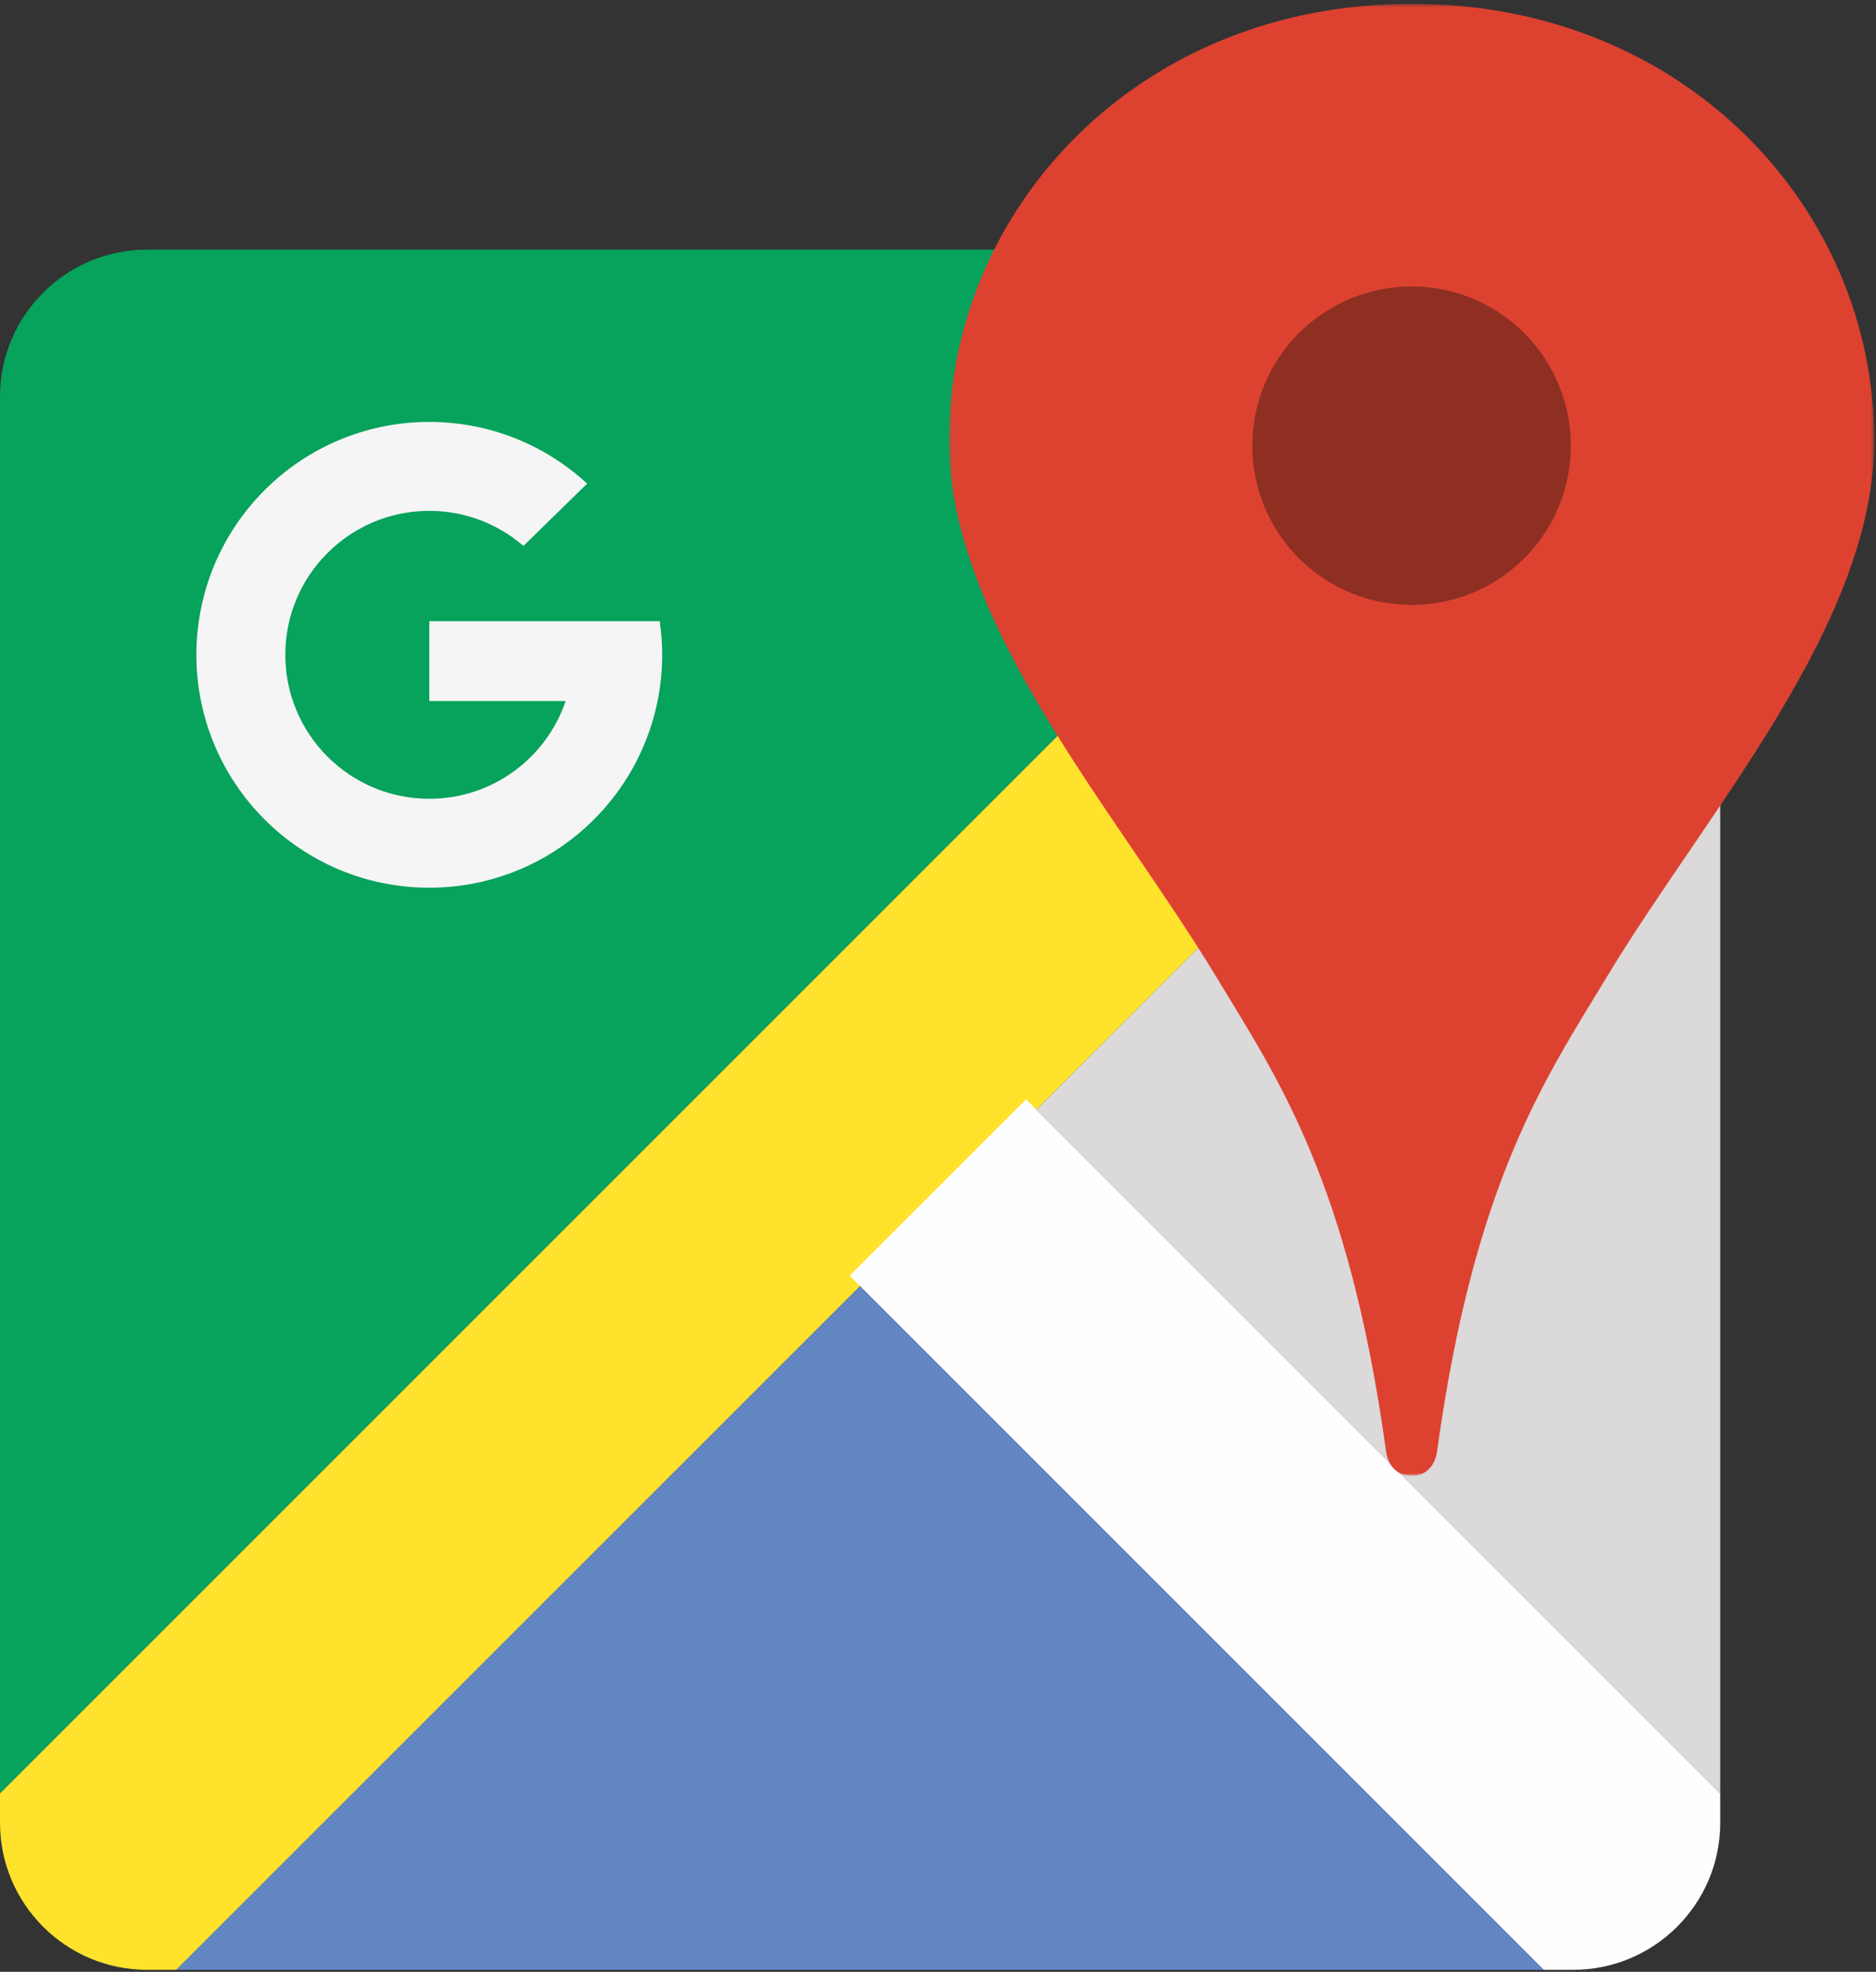
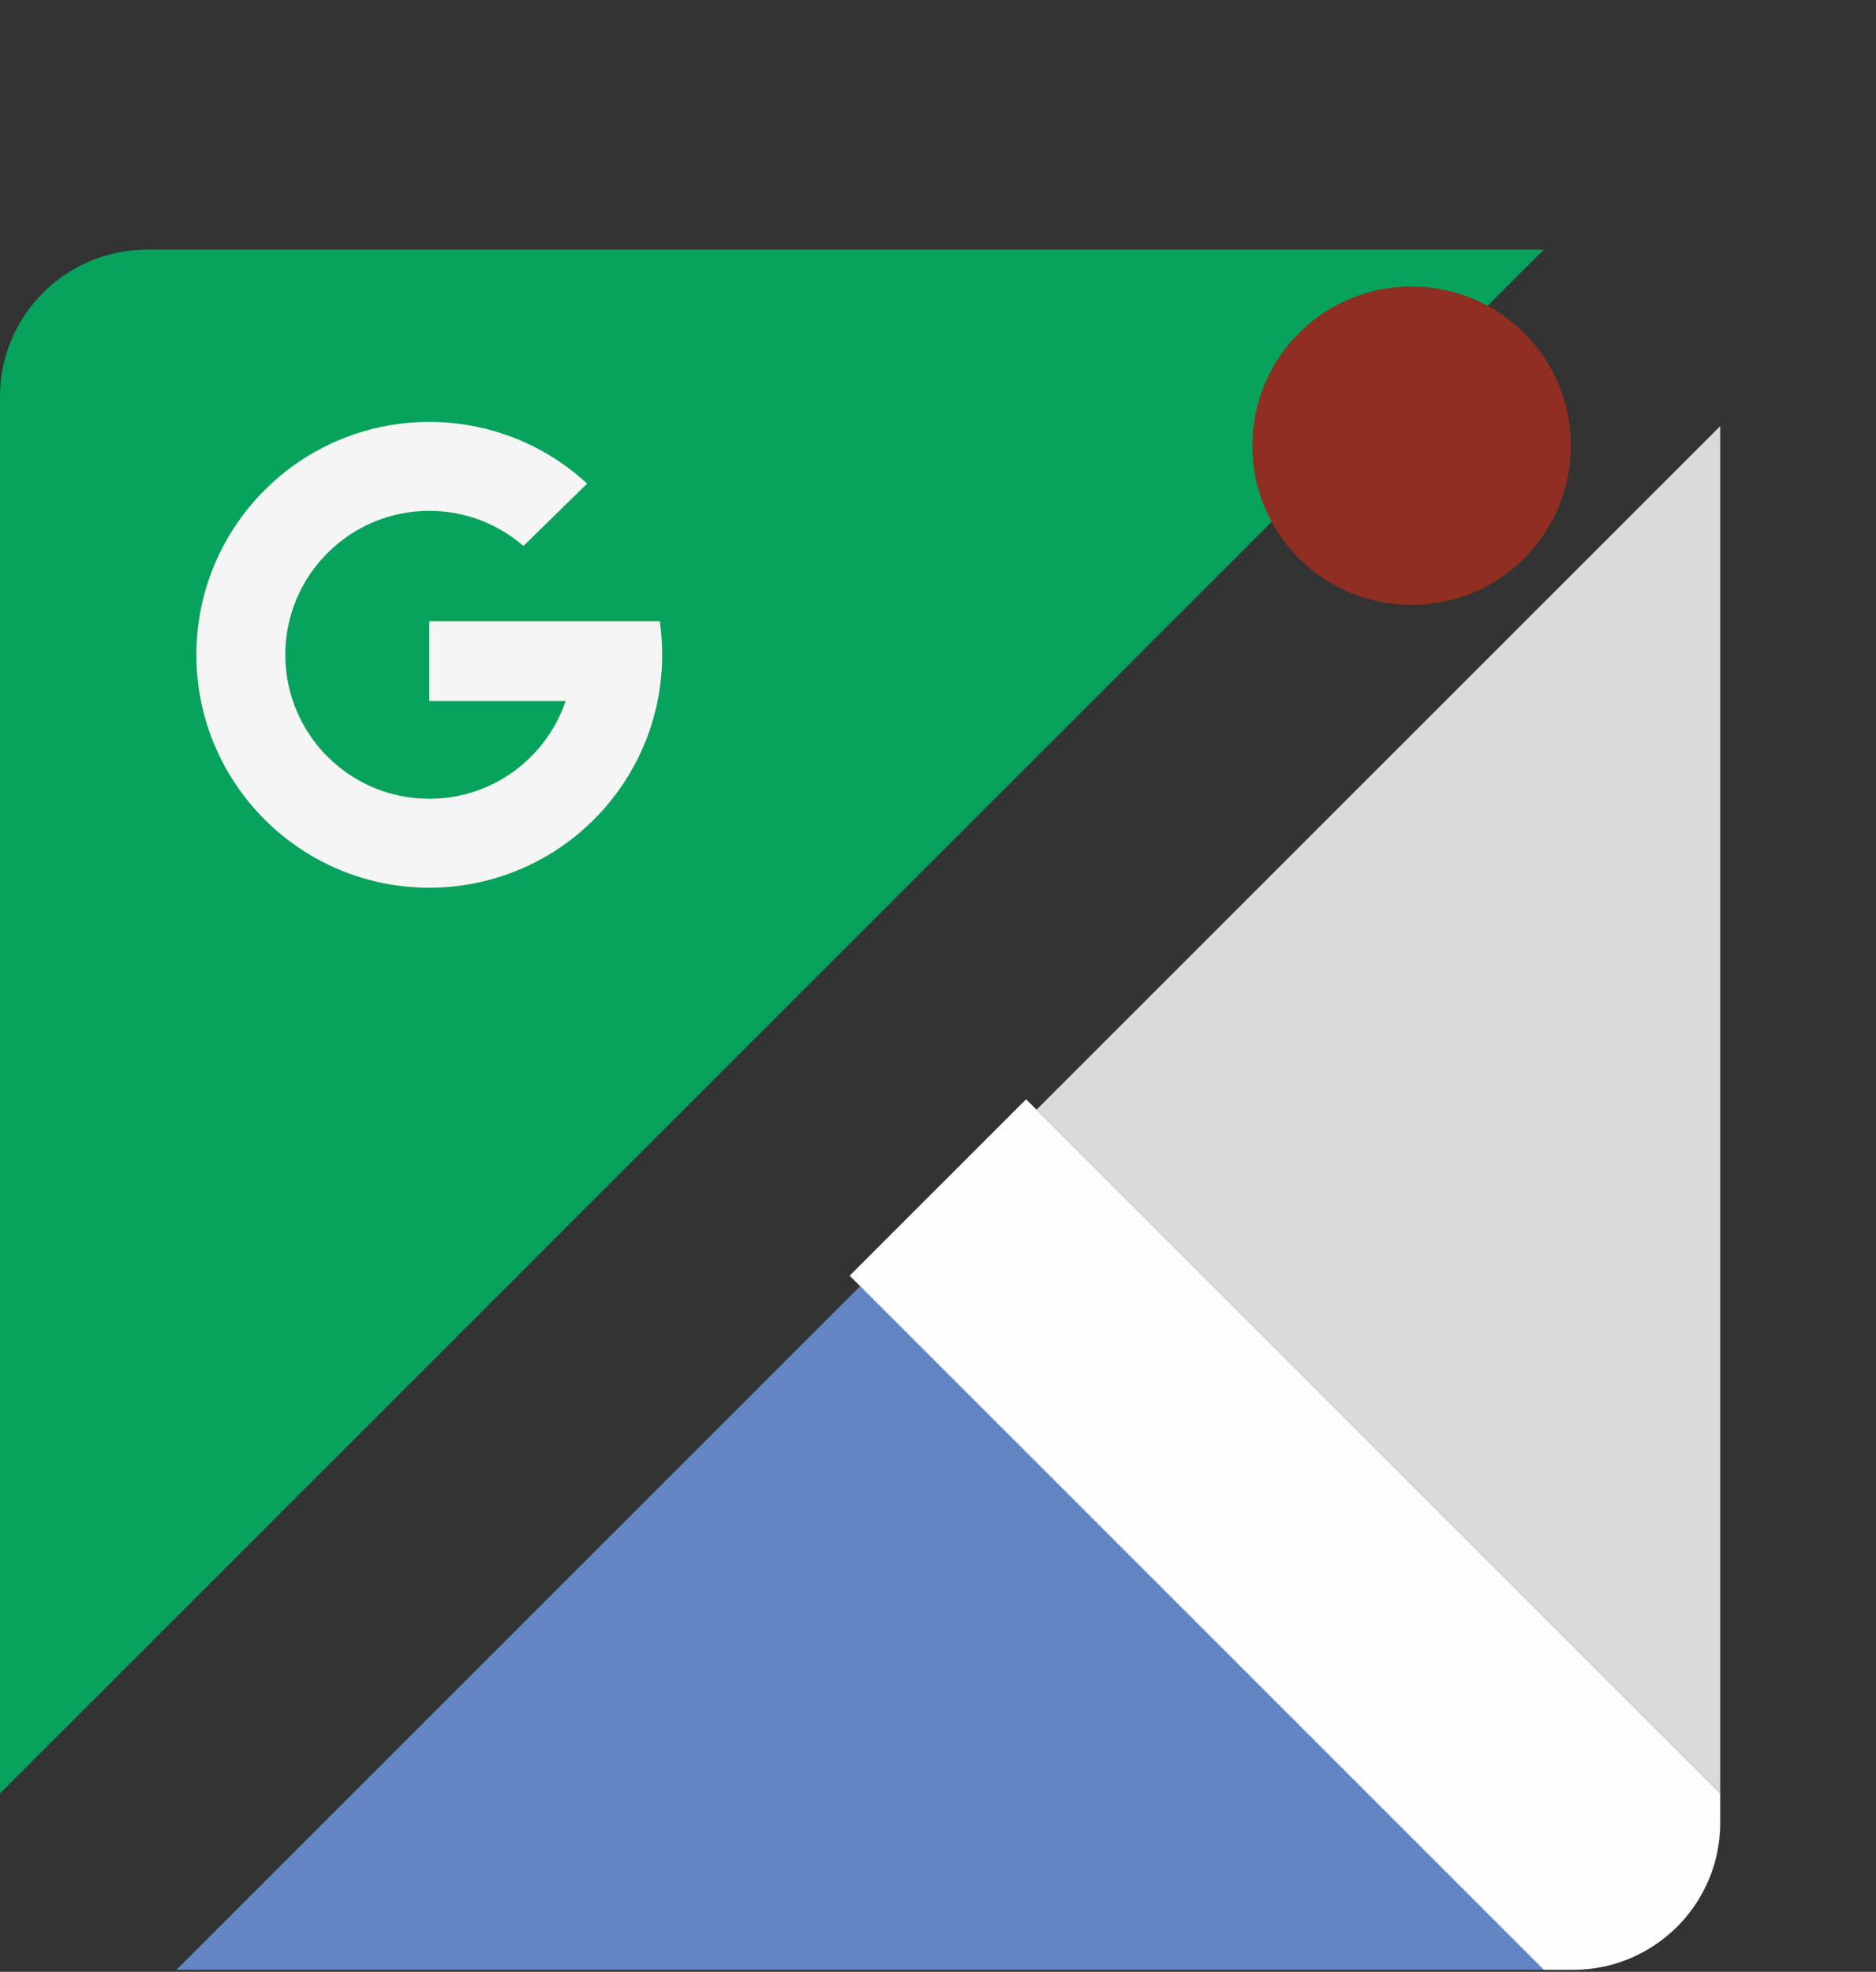
<svg xmlns="http://www.w3.org/2000/svg" xmlns:xlink="http://www.w3.org/1999/xlink" width="489" height="514" viewBox="0 0 489 514">
  <rect x="0" y="0" width="489" height="514" fill="#333333" stroke="none" />
  <defs>
    <polygon id="googlemaps-a" points=".343 .53 241.547 .53 241.547 384.21 .343 384.21" />
  </defs>
  <g fill="none" fill-rule="evenodd">
    <path fill="#07A25C" d="M0,467.49 L0,103.41 C0,82.25 17.17,65.07 38.34,65.07 L402.41,65.07 L0,467.49 Z" />
-     <path fill="#FFE22C" d="M0,475.13 L0,467.49 L402.41,65.07 L410.05,65.07 C431.22,65.07 448.399,82.25 448.399,103.41 L448.399,111.06 L45.98,513.47 L38.34,513.47 C17.17,513.47 0,496.29 0,475.13" />
    <polygon fill="#6186C3" points="45.98 513.47 224.2 335.26 402.41 513.47" />
    <path fill="#FEFEFE" d="M402.41,513.47 L221.47,332.531 L267.46,286.55 L448.399,467.491 L448.399,475.13 C448.399,496.29 431.22,513.47 410.05,513.47 L402.41,513.47 Z" />
    <polygon fill="#DBD9DA" points="448.4 467.49 270.18 289.27 448.4 111.06" />
    <path fill="#F5F5F5" d="M171.967,161.912 L148.388,161.912 L111.901,161.912 L111.901,182.737 L147.444,182.737 C142.424,197.553 128.413,208.221 111.901,208.221 C91.173,208.221 74.37,191.418 74.37,170.69 C74.37,149.963 91.173,133.16 111.901,133.16 C121.285,133.16 129.857,136.612 136.438,142.305 L153.044,126.064 C142.226,116.086 127.778,109.984 111.901,109.984 C78.373,109.984 51.194,137.163 51.194,170.69 C51.194,204.218 78.373,231.397 111.901,231.397 C141.303,231.397 165.819,210.493 171.407,182.737 C172.192,178.843 172.607,174.815 172.607,170.69 C172.607,167.708 172.383,164.779 171.967,161.912" />
    <g transform="translate(247 .47)">
      <mask id="googlemaps-b" fill="#fff">
        <use xlink:href="#googlemaps-a" />
      </mask>
-       <path fill="#DD4231" d="M121.036,384.21 L120.843,384.21 C116.842,384.21 114.749,381.181 114.297,377.91 C104.548,307.2 85.999,280.631 70.125,254.311 C43.759,210.63 0.343,162.271 0.343,114.26 C0.343,53.791 49.819,0.53 120.756,0.53 L121.123,0.53 C192.059,0.53 241.547,53.791 241.547,114.26 C241.547,162.271 198.12,210.63 171.753,254.311 C155.879,280.631 137.331,307.2 127.582,377.91 C127.129,381.181 125.037,384.21 121.036,384.21" mask="url(#googlemaps-b)" />
    </g>
    <path fill="#8E2F22" d="M338.582,86.826 C354.784,70.624 381.105,70.624 397.307,86.826 C413.498,103.017 413.498,129.349 397.307,145.539 C381.105,161.741 354.784,161.741 338.582,145.539 C322.392,129.349 322.392,103.017 338.582,86.826" />
  </g>
</svg>